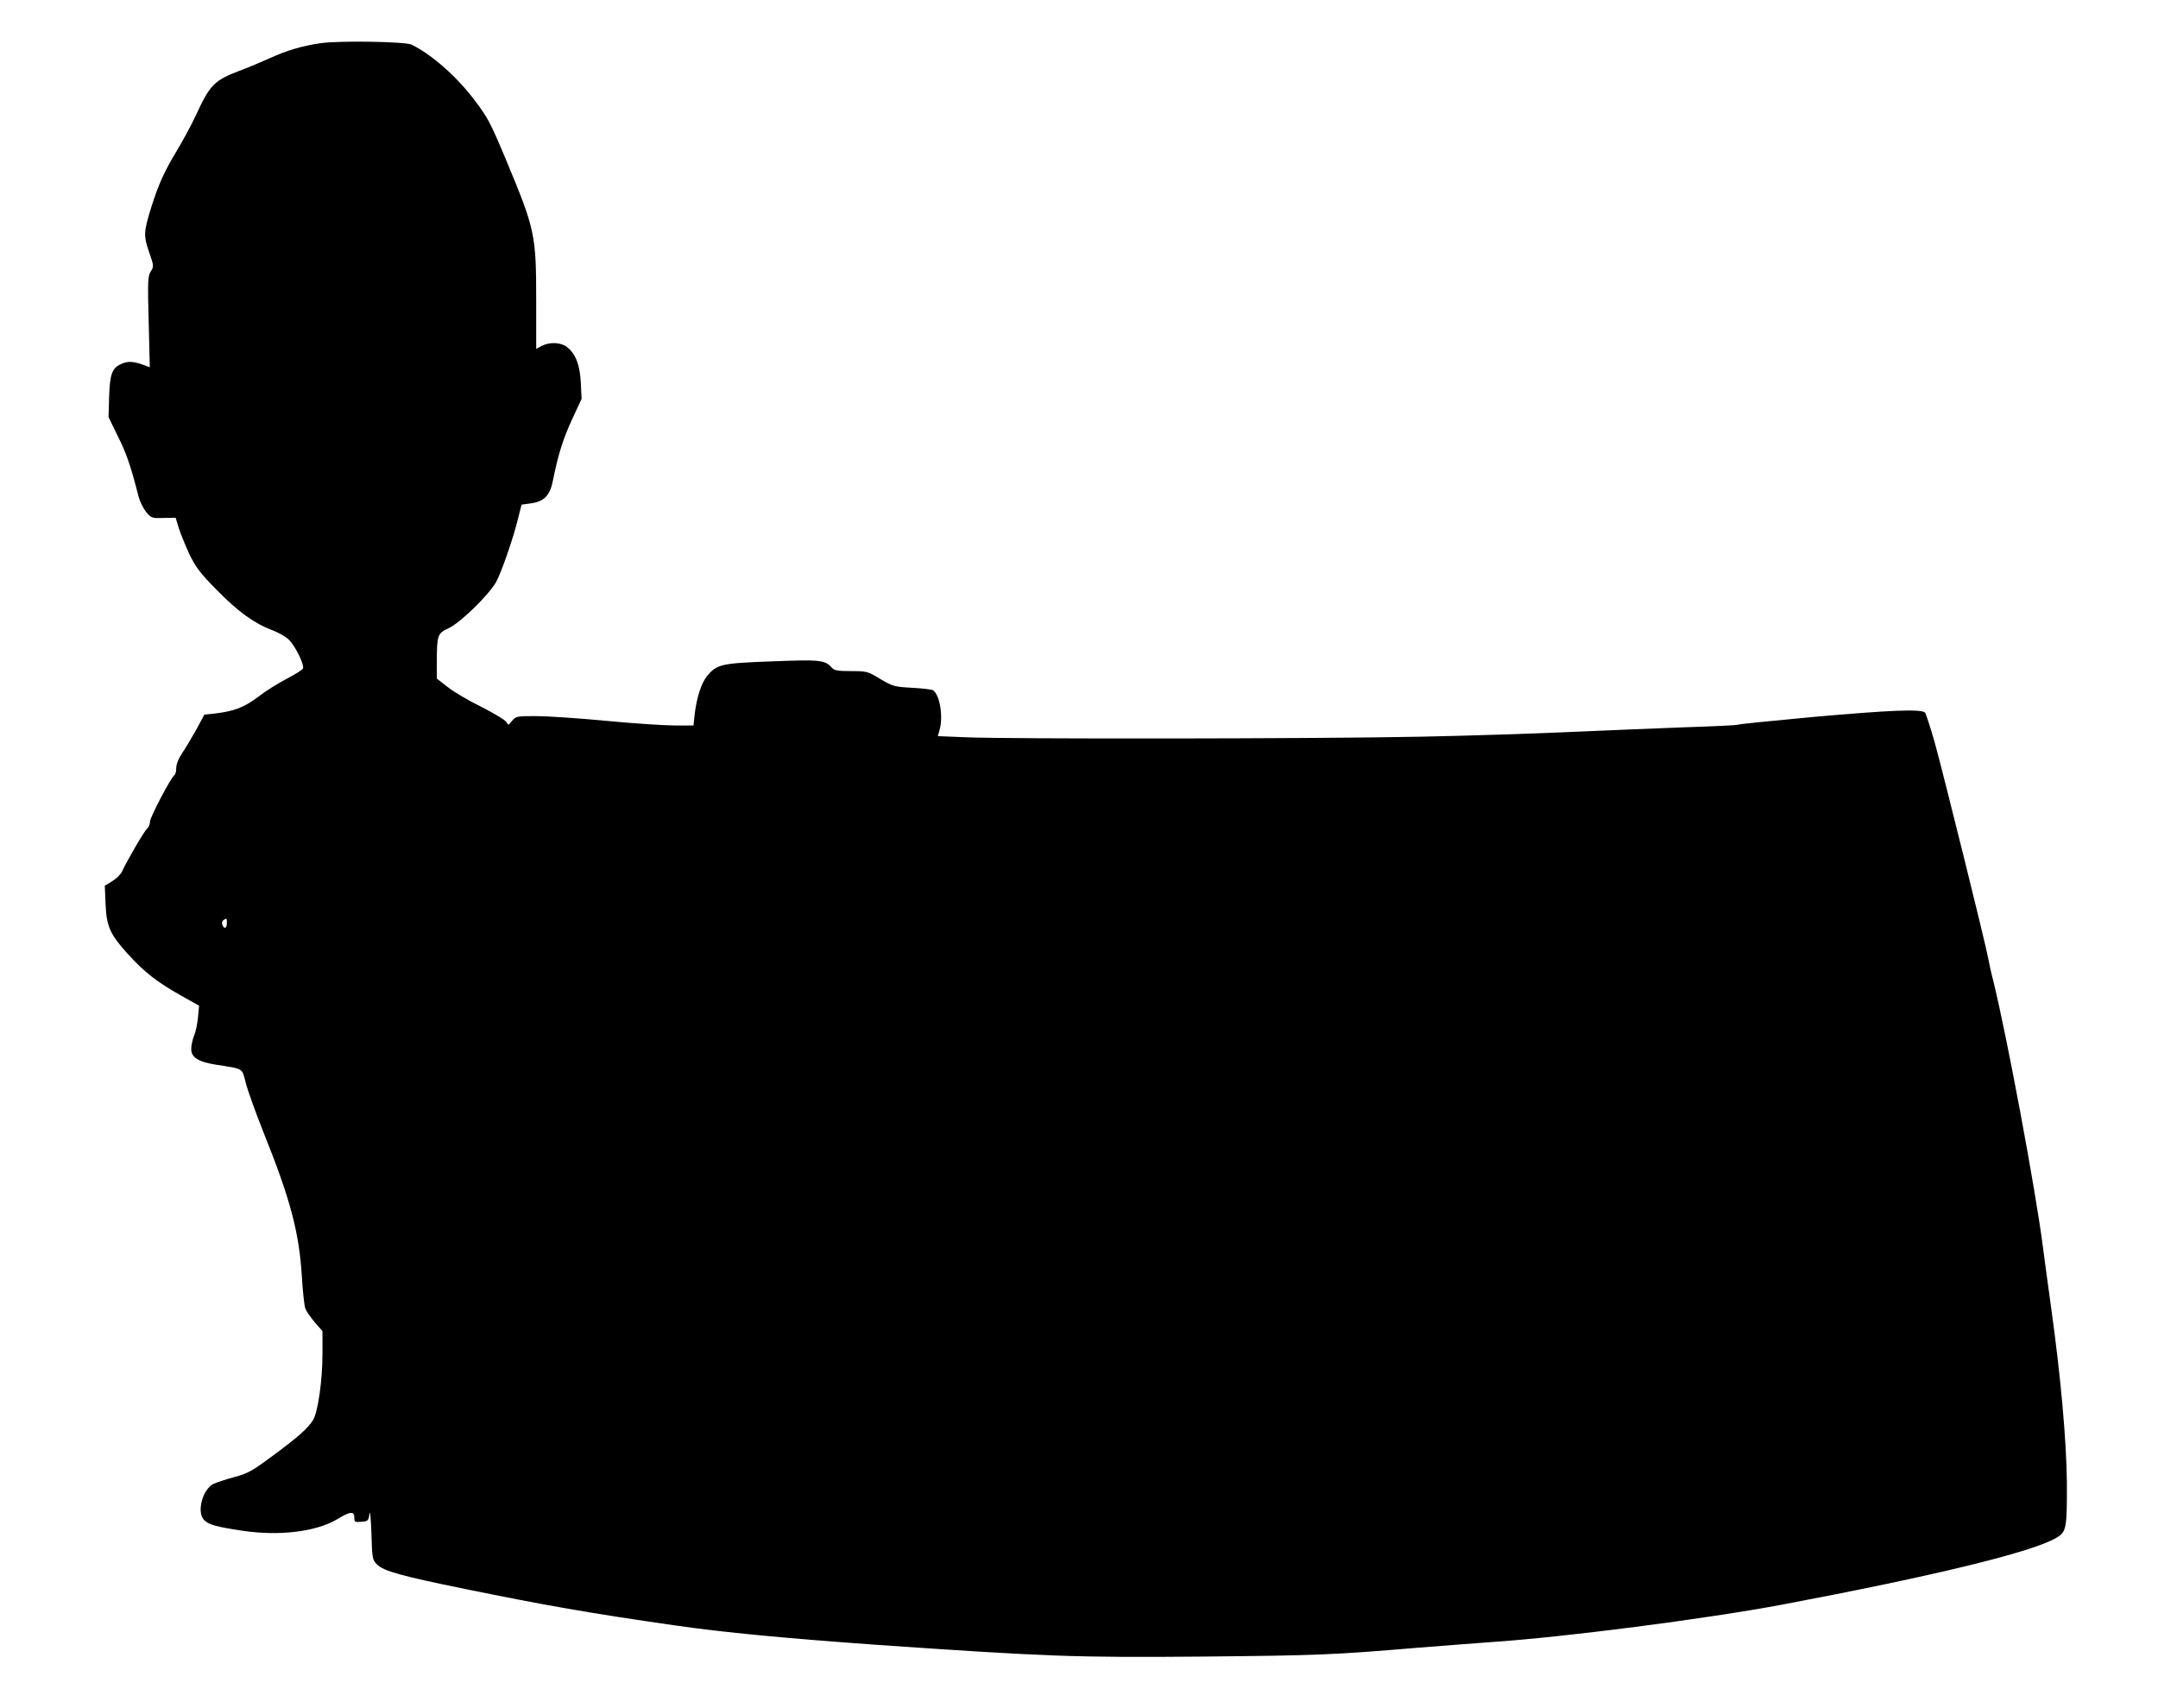
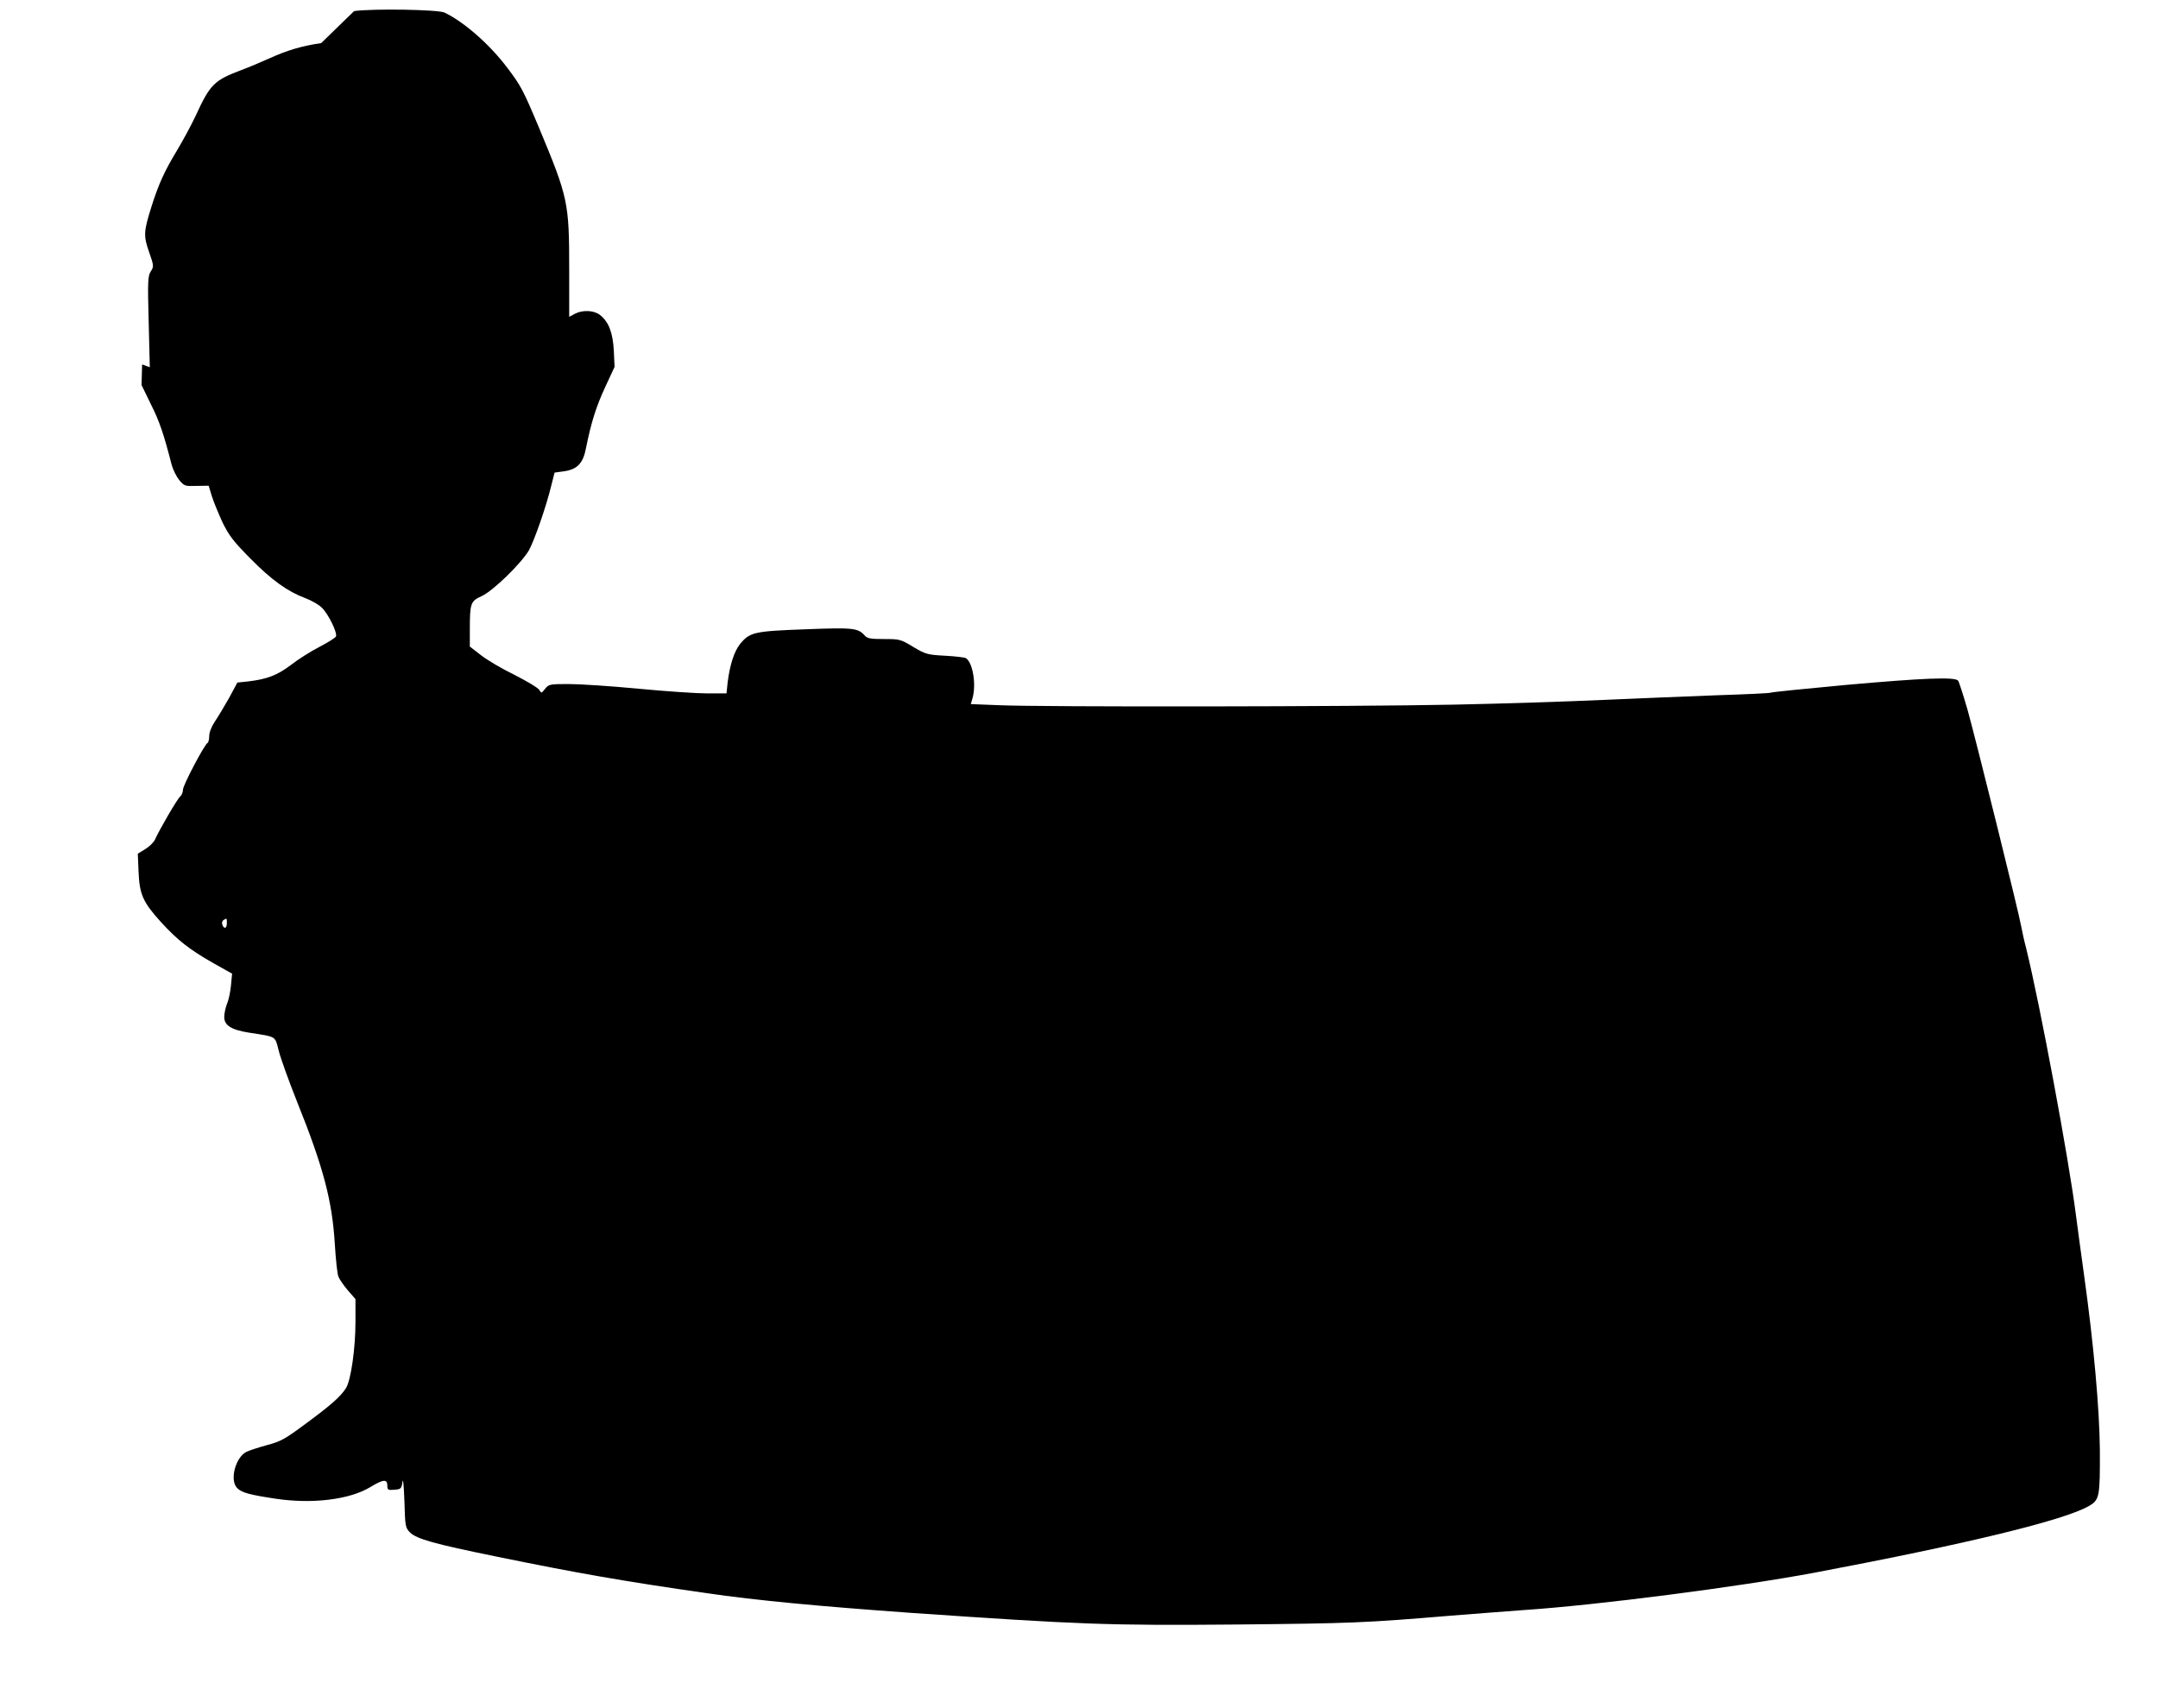
<svg xmlns="http://www.w3.org/2000/svg" version="1.0" width="1151" height="911" viewBox="0 0 1151 911" preserveAspectRatio="xMidYMid meet">
  <g transform="translate(0,911) scale(0.1,-0.1)" fill="#000000" stroke="none">
-     <path d="M1713 8880 c-99 -14 -181 -38 -273 -80 -47 -21 -115 -50 -151 -63 -148 -56 -168 -76 -247 -248 -22 -47 -67 -130 -100 -185 -67 -111 -97 -179 -135 -299 -41 -131 -42 -153 -12 -239 26 -74 26 -78 9 -104 -15 -24 -17 -49 -11 -268 l6 -243 -41 15 c-49 17 -79 18 -112 2 -48 -21 -60 -54 -64 -173 l-3 -110 50 -103 c46 -91 69 -160 111 -324 7 -25 25 -61 40 -80 27 -32 31 -33 92 -31 l65 1 17 -56 c10 -32 36 -94 57 -140 34 -69 57 -100 147 -191 115 -117 201 -178 295 -213 32 -12 73 -35 89 -52 34 -34 82 -132 74 -152 -3 -7 -42 -32 -87 -55 -46 -24 -115 -67 -153 -97 -73 -55 -127 -76 -228 -88 l-58 -6 -44 -82 c-25 -44 -59 -101 -76 -126 -18 -27 -30 -58 -30 -77 0 -17 -4 -34 -9 -37 -18 -11 -131 -226 -131 -249 0 -14 -7 -30 -15 -37 -15 -12 -111 -177 -135 -231 -7 -14 -30 -37 -52 -50 l-39 -24 4 -95 c5 -122 23 -163 118 -268 89 -98 154 -149 283 -222 l98 -55 -6 -62 c-3 -34 -12 -78 -21 -98 -8 -21 -15 -53 -15 -71 0 -45 38 -69 134 -84 148 -23 136 -16 157 -97 10 -40 54 -162 97 -270 141 -351 188 -529 202 -763 5 -80 13 -157 19 -171 5 -14 28 -47 50 -73 l41 -47 0 -121 c0 -141 -24 -310 -50 -353 -28 -45 -81 -92 -217 -192 -108 -80 -130 -93 -205 -113 -45 -12 -95 -29 -110 -36 -59 -31 -90 -152 -49 -193 25 -25 66 -36 206 -57 195 -29 393 -5 504 62 69 42 91 44 91 8 0 -23 3 -25 38 -22 35 3 37 5 43 43 3 22 7 -22 10 -102 4 -138 5 -143 30 -169 36 -35 130 -61 458 -128 434 -89 686 -133 1126 -196 259 -38 600 -70 1090 -105 900 -62 1051 -68 1735 -62 611 6 688 9 1140 47 129 10 305 24 390 30 392 26 1150 124 1555 200 810 153 1333 280 1462 356 55 32 58 49 57 299 -2 219 -33 565 -84 930 -16 116 -36 262 -44 325 -38 298 -191 1120 -265 1420 -11 41 -22 93 -26 115 -11 67 -243 1001 -286 1155 -23 80 -46 151 -51 158 -17 21 -185 14 -601 -23 -215 -20 -394 -38 -398 -41 -5 -3 -136 -9 -291 -14 -156 -6 -429 -17 -608 -25 -179 -8 -536 -20 -795 -25 -531 -11 -2193 -13 -2422 -3 l-151 6 9 31 c21 73 2 190 -35 214 -6 4 -56 10 -111 13 -95 5 -104 8 -170 47 -67 41 -73 42 -156 42 -72 0 -89 3 -103 19 -36 40 -61 43 -317 33 -272 -10 -296 -15 -348 -79 -31 -38 -55 -114 -66 -205 l-6 -58 -102 0 c-56 0 -221 11 -367 25 -146 14 -313 25 -372 25 -102 0 -107 -1 -127 -26 -19 -24 -20 -24 -30 -6 -6 11 -66 47 -133 81 -68 33 -149 81 -180 106 l-58 45 0 88 c0 144 4 154 63 181 60 27 210 173 252 244 28 50 92 232 119 344 l18 71 51 7 c69 10 101 42 116 121 28 139 54 222 102 326 l51 110 -4 86 c-5 96 -27 154 -74 191 -32 25 -92 28 -134 6 l-30 -16 0 248 c0 364 -5 386 -162 763 -84 200 -96 222 -167 316 -94 125 -229 244 -336 296 -35 16 -377 22 -482 8z m-503 -4695 c0 -28 -15 -33 -24 -8 -4 9 -1 20 6 25 18 11 18 11 18 -17z" />
+     <path d="M1713 8880 c-99 -14 -181 -38 -273 -80 -47 -21 -115 -50 -151 -63 -148 -56 -168 -76 -247 -248 -22 -47 -67 -130 -100 -185 -67 -111 -97 -179 -135 -299 -41 -131 -42 -153 -12 -239 26 -74 26 -78 9 -104 -15 -24 -17 -49 -11 -268 l6 -243 -41 15 l-3 -110 50 -103 c46 -91 69 -160 111 -324 7 -25 25 -61 40 -80 27 -32 31 -33 92 -31 l65 1 17 -56 c10 -32 36 -94 57 -140 34 -69 57 -100 147 -191 115 -117 201 -178 295 -213 32 -12 73 -35 89 -52 34 -34 82 -132 74 -152 -3 -7 -42 -32 -87 -55 -46 -24 -115 -67 -153 -97 -73 -55 -127 -76 -228 -88 l-58 -6 -44 -82 c-25 -44 -59 -101 -76 -126 -18 -27 -30 -58 -30 -77 0 -17 -4 -34 -9 -37 -18 -11 -131 -226 -131 -249 0 -14 -7 -30 -15 -37 -15 -12 -111 -177 -135 -231 -7 -14 -30 -37 -52 -50 l-39 -24 4 -95 c5 -122 23 -163 118 -268 89 -98 154 -149 283 -222 l98 -55 -6 -62 c-3 -34 -12 -78 -21 -98 -8 -21 -15 -53 -15 -71 0 -45 38 -69 134 -84 148 -23 136 -16 157 -97 10 -40 54 -162 97 -270 141 -351 188 -529 202 -763 5 -80 13 -157 19 -171 5 -14 28 -47 50 -73 l41 -47 0 -121 c0 -141 -24 -310 -50 -353 -28 -45 -81 -92 -217 -192 -108 -80 -130 -93 -205 -113 -45 -12 -95 -29 -110 -36 -59 -31 -90 -152 -49 -193 25 -25 66 -36 206 -57 195 -29 393 -5 504 62 69 42 91 44 91 8 0 -23 3 -25 38 -22 35 3 37 5 43 43 3 22 7 -22 10 -102 4 -138 5 -143 30 -169 36 -35 130 -61 458 -128 434 -89 686 -133 1126 -196 259 -38 600 -70 1090 -105 900 -62 1051 -68 1735 -62 611 6 688 9 1140 47 129 10 305 24 390 30 392 26 1150 124 1555 200 810 153 1333 280 1462 356 55 32 58 49 57 299 -2 219 -33 565 -84 930 -16 116 -36 262 -44 325 -38 298 -191 1120 -265 1420 -11 41 -22 93 -26 115 -11 67 -243 1001 -286 1155 -23 80 -46 151 -51 158 -17 21 -185 14 -601 -23 -215 -20 -394 -38 -398 -41 -5 -3 -136 -9 -291 -14 -156 -6 -429 -17 -608 -25 -179 -8 -536 -20 -795 -25 -531 -11 -2193 -13 -2422 -3 l-151 6 9 31 c21 73 2 190 -35 214 -6 4 -56 10 -111 13 -95 5 -104 8 -170 47 -67 41 -73 42 -156 42 -72 0 -89 3 -103 19 -36 40 -61 43 -317 33 -272 -10 -296 -15 -348 -79 -31 -38 -55 -114 -66 -205 l-6 -58 -102 0 c-56 0 -221 11 -367 25 -146 14 -313 25 -372 25 -102 0 -107 -1 -127 -26 -19 -24 -20 -24 -30 -6 -6 11 -66 47 -133 81 -68 33 -149 81 -180 106 l-58 45 0 88 c0 144 4 154 63 181 60 27 210 173 252 244 28 50 92 232 119 344 l18 71 51 7 c69 10 101 42 116 121 28 139 54 222 102 326 l51 110 -4 86 c-5 96 -27 154 -74 191 -32 25 -92 28 -134 6 l-30 -16 0 248 c0 364 -5 386 -162 763 -84 200 -96 222 -167 316 -94 125 -229 244 -336 296 -35 16 -377 22 -482 8z m-503 -4695 c0 -28 -15 -33 -24 -8 -4 9 -1 20 6 25 18 11 18 11 18 -17z" />
  </g>
</svg>